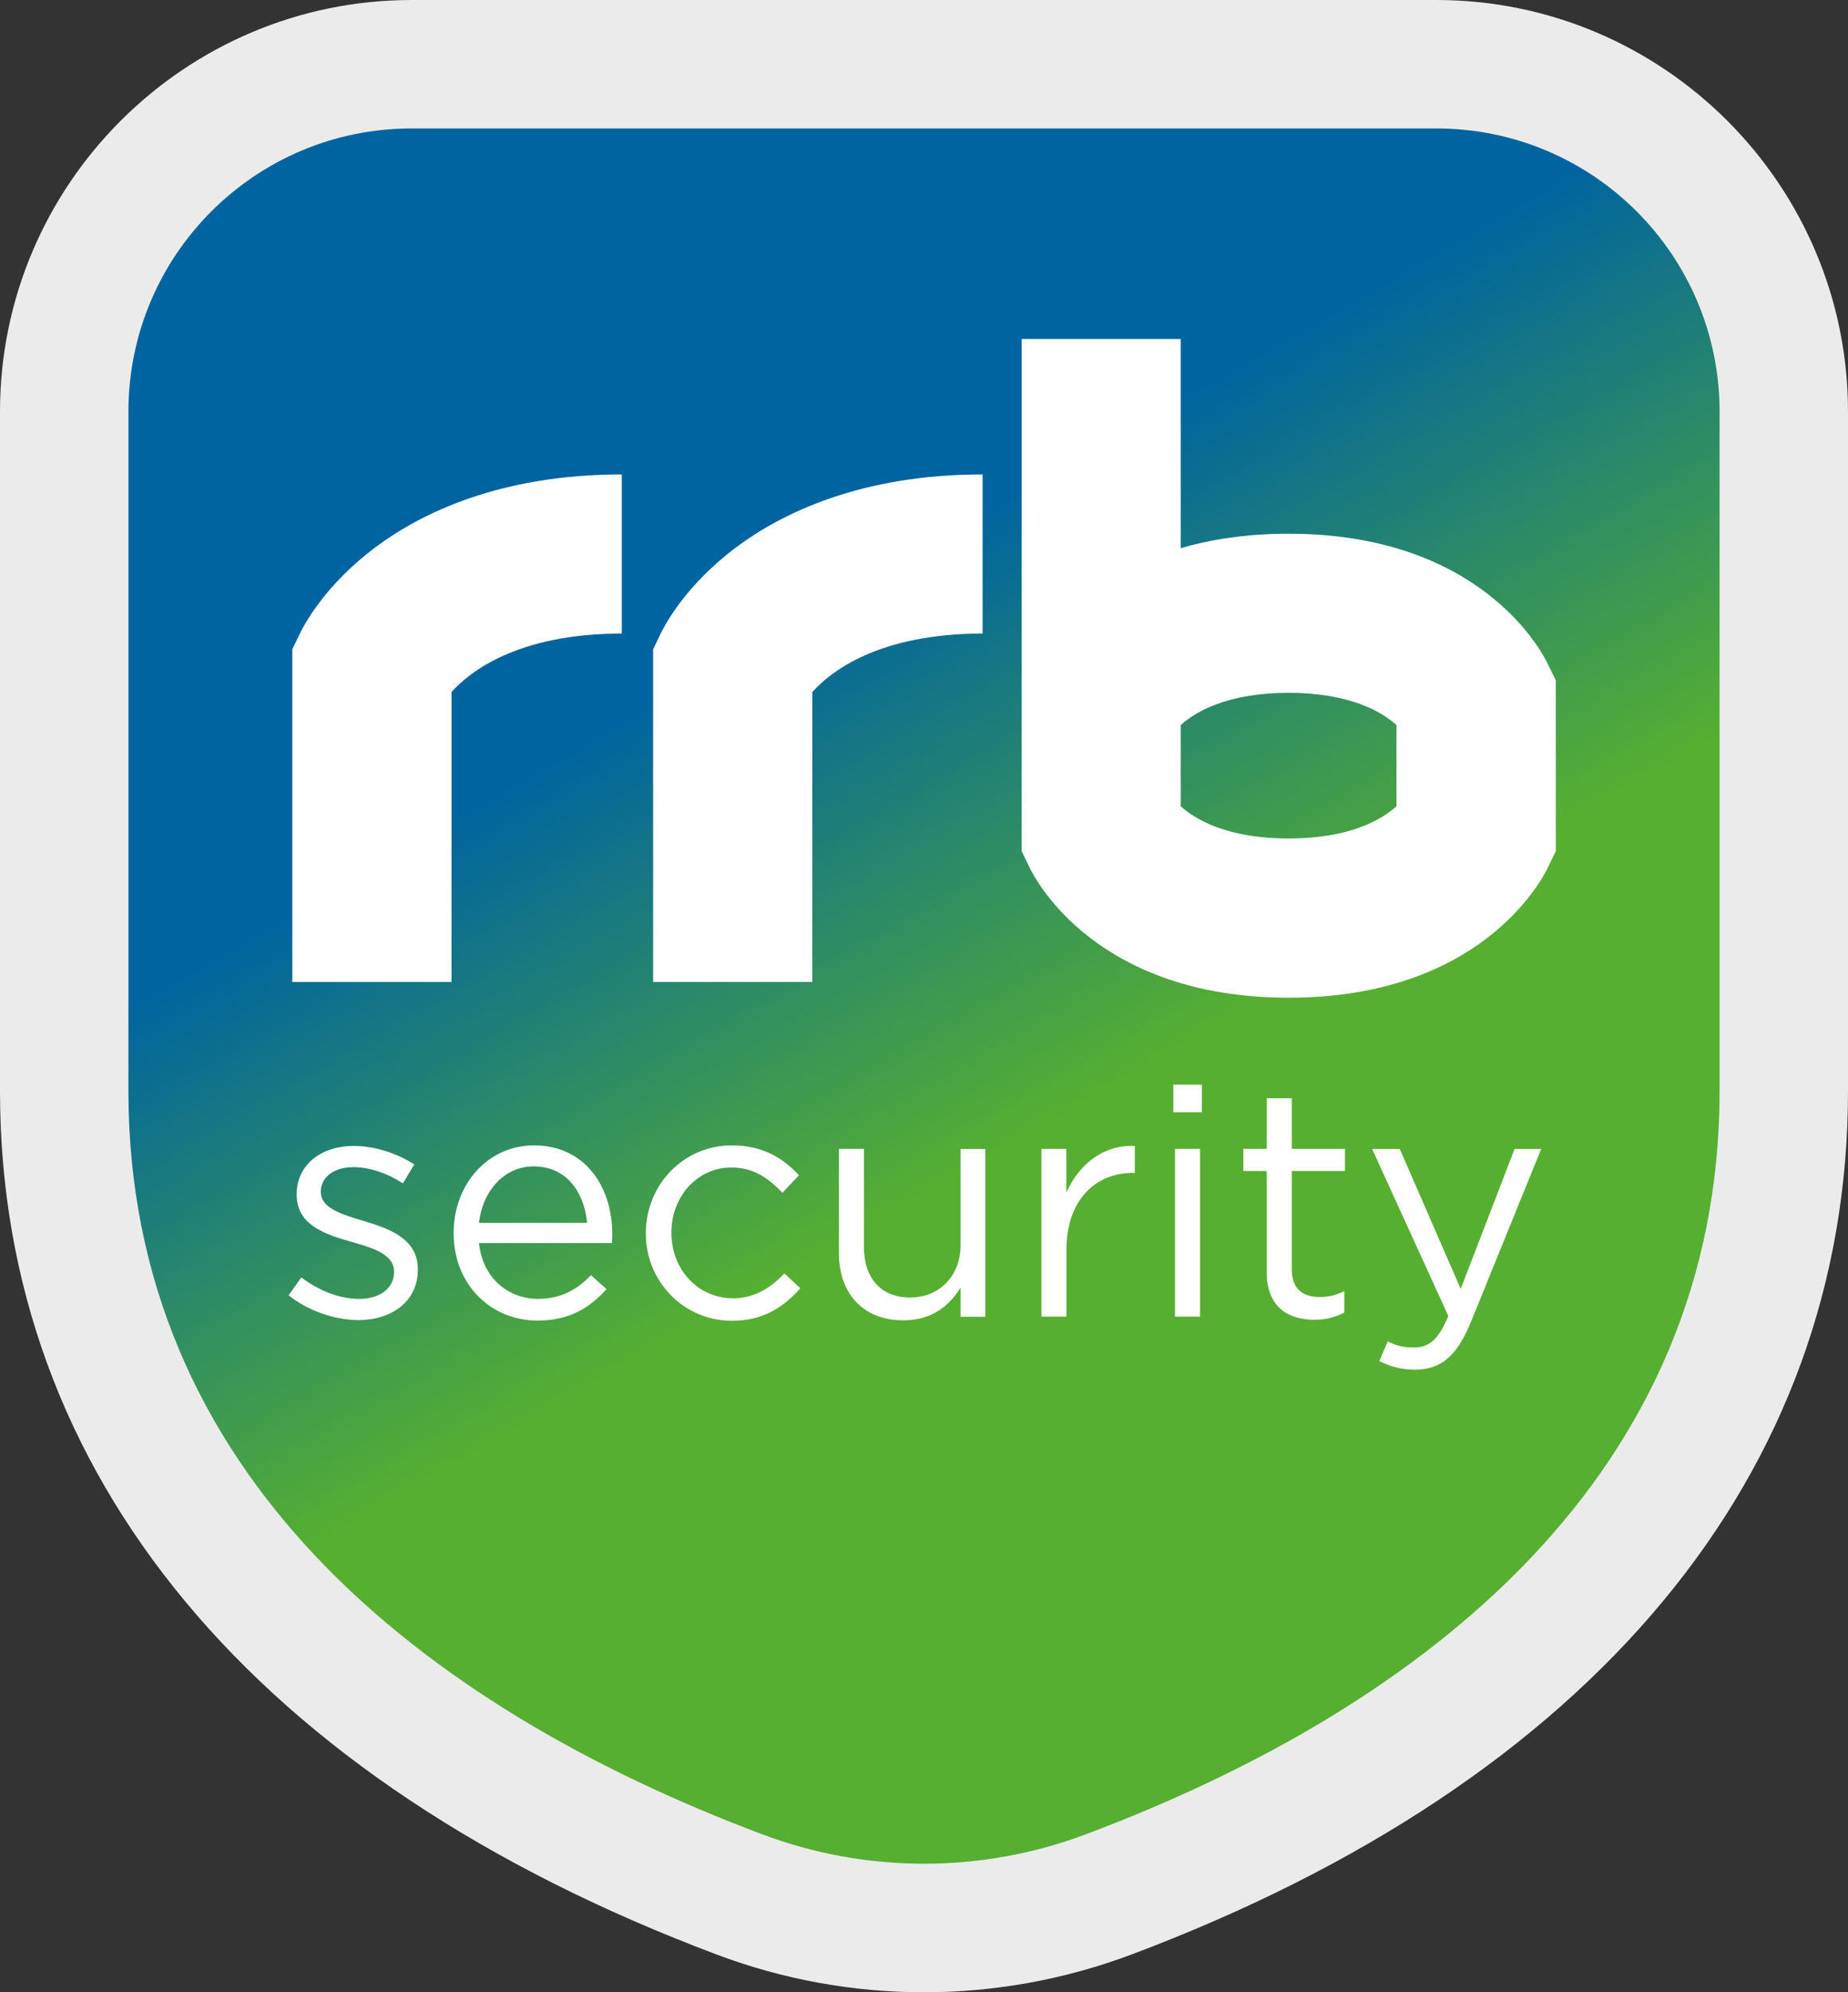
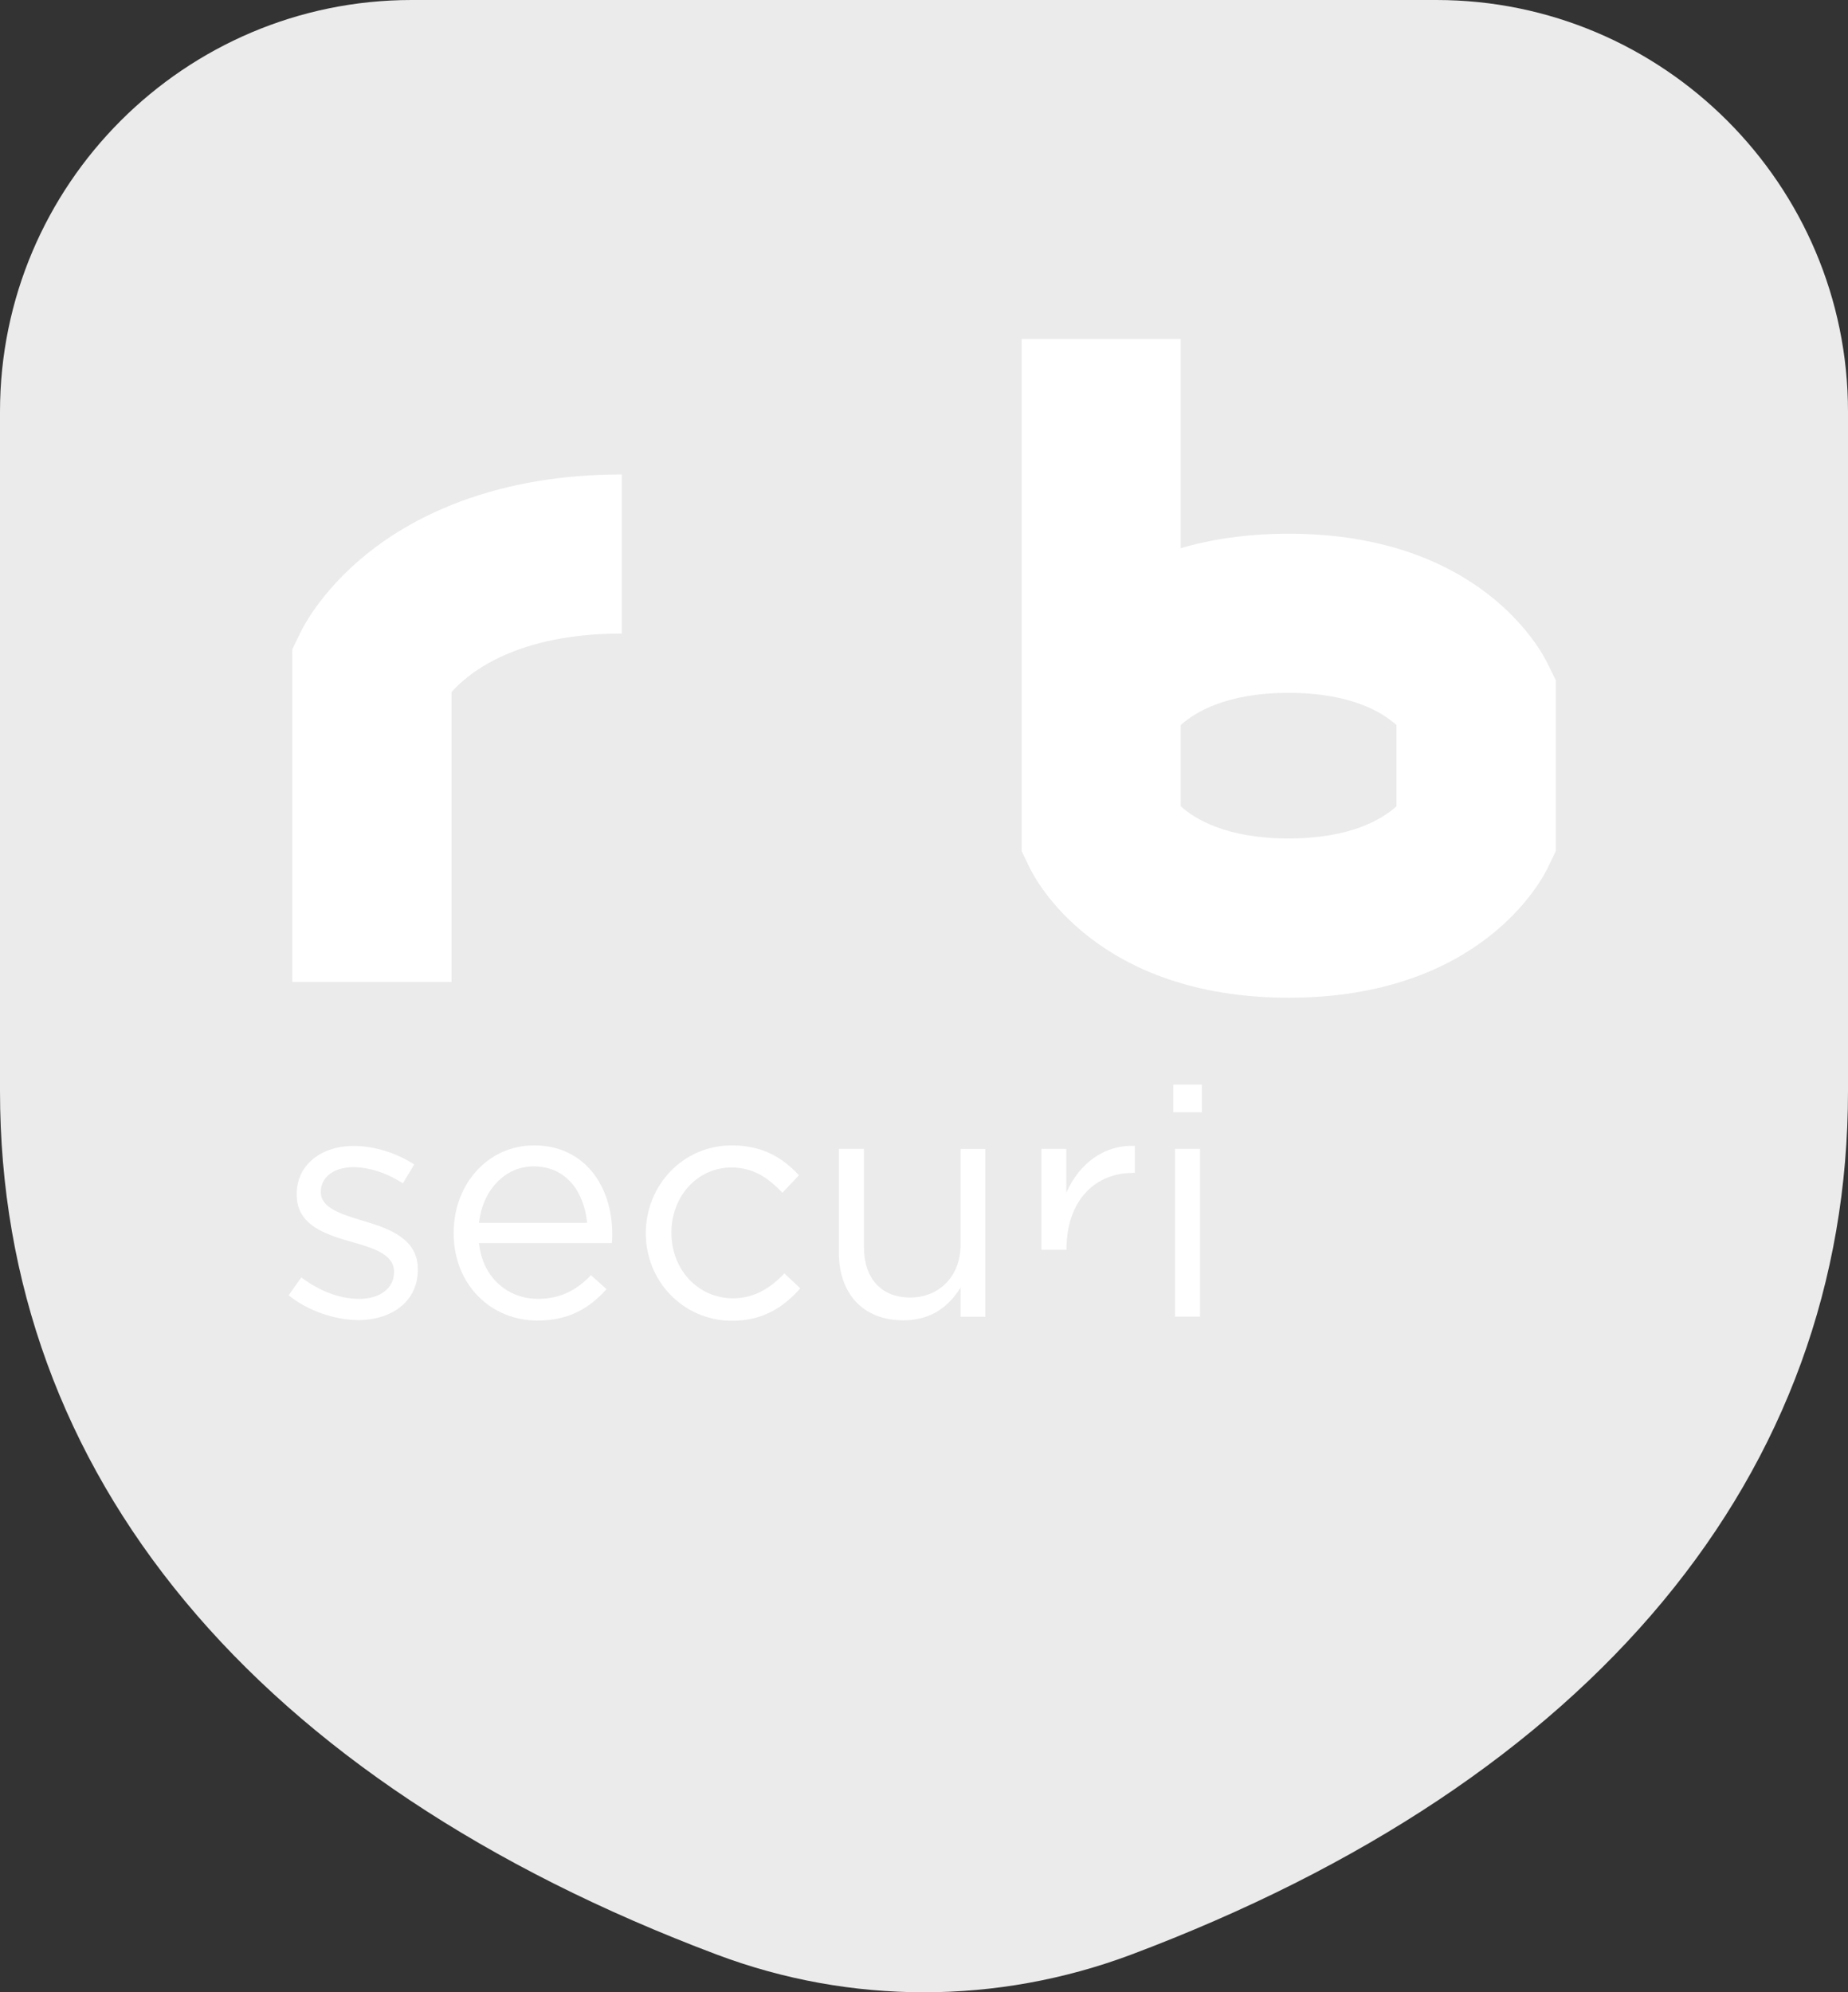
<svg xmlns="http://www.w3.org/2000/svg" version="1.1" id="Laag_1" x="0px" y="0px" viewBox="0 0 164.62 177.42" style="enable-background:new 0 0 164.62 177.42;" xml:space="preserve">
  <rect x="0" y="0" width="164.62" height="177.42" fill="#333333" stroke="none" />
  <style type="text/css"> .st0{opacity:0.9;fill:#FFFFFF;} .st1{fill:url(#SVGID_1_);} .st2{fill:#FFFFFF;} </style>
  <path class="st0" d="M127.95,0H36.67C16.45,0,0,16.45,0,36.66v60.5c0,34.12,22.69,61.44,63.9,76.92c5.94,2.23,12.18,3.34,18.41,3.34 c6.24,0,12.48-1.12,18.42-3.34c41.2-15.48,63.89-42.8,63.89-76.92v-60.5C164.62,16.45,148.17,0,127.95,0z" />
  <linearGradient id="SVGID_1_" gradientUnits="userSpaceOnUse" x1="43.162" y1="3.784" x2="126.583" y2="148.274">
    <stop offset="0.35" style="stop-color:#0064A0" />
    <stop offset="0.65" style="stop-color:#56AF31" />
  </linearGradient>
-   <path class="st1" d="M127.96,11.44c13.93,0,25.22,11.29,25.22,25.22v60.5c0,33.92-25.84,54.7-56.48,66.2 c-9.27,3.48-19.52,3.48-28.78,0c-30.64-11.51-56.48-32.28-56.48-66.2v-60.5c0-13.93,11.29-25.22,25.22-25.22H127.96z" />
  <g>
    <path class="st2" d="M25.71,115.35l1.13-1.59c1.62,1.21,3.41,1.91,5.17,1.91c1.79,0,3.09-0.92,3.09-2.37v-0.06 c0-1.5-1.76-2.08-3.73-2.63c-2.34-0.67-4.94-1.47-4.94-4.22v-0.06c0-2.57,2.14-4.28,5.09-4.28c1.82,0,3.84,0.64,5.38,1.65 l-1.01,1.68c-1.39-0.9-2.98-1.44-4.42-1.44c-1.76,0-2.89,0.92-2.89,2.17v0.06c0,1.42,1.85,1.97,3.84,2.57 c2.31,0.69,4.8,1.59,4.8,4.28v0.06c0,2.83-2.34,4.48-5.32,4.48C29.76,117.54,27.39,116.71,25.71,115.35z" />
    <path class="st2" d="M47.93,115.67c2.05,0,3.5-0.84,4.71-2.11l1.39,1.24c-1.5,1.68-3.32,2.8-6.16,2.8c-4.1,0-7.46-3.15-7.46-7.8 c0-4.33,3.03-7.8,7.17-7.8c4.42,0,6.96,3.53,6.96,7.92c0,0.2,0,0.43-0.03,0.78H42.67C42.99,113.84,45.3,115.67,47.93,115.67z M52.3,108.9c-0.26-2.72-1.82-5.03-4.77-5.03c-2.57,0-4.54,2.14-4.86,5.03H52.3z" />
    <path class="st2" d="M57.53,109.86v-0.06c0-4.22,3.29-7.8,7.66-7.8c2.83,0,4.6,1.18,5.98,2.66l-1.47,1.56 c-1.19-1.24-2.52-2.25-4.54-2.25c-3.04,0-5.35,2.57-5.35,5.78v0.06c0,3.24,2.37,5.81,5.49,5.81c1.91,0,3.38-0.95,4.57-2.22 l1.42,1.33c-1.5,1.68-3.3,2.89-6.1,2.89C60.82,117.6,57.53,114.05,57.53,109.86z" />
    <path class="st2" d="M74.73,111.59v-9.28h2.23v8.73c0,2.77,1.5,4.51,4.13,4.51c2.54,0,4.48-1.88,4.48-4.68v-8.55h2.2v14.94h-2.2 v-2.6c-1.01,1.62-2.54,2.92-5.12,2.92C76.84,117.57,74.73,115.15,74.73,111.59z" />
-     <path class="st2" d="M92.76,102.31h2.23v3.9c1.1-2.49,3.27-4.28,6.1-4.16v2.4h-0.17c-3.27,0-5.92,2.34-5.92,6.85v5.95h-2.23V102.31 z" />
+     <path class="st2" d="M92.76,102.31h2.23v3.9c1.1-2.49,3.27-4.28,6.1-4.16v2.4h-0.17c-3.27,0-5.92,2.34-5.92,6.85h-2.23V102.31 z" />
    <path class="st2" d="M104.52,96.59h2.54v2.46h-2.54V96.59z M104.67,102.31h2.23v14.94h-2.23V102.31z" />
-     <path class="st2" d="M112.84,113.3v-9.02h-2.08v-1.97h2.08v-4.51h2.23v4.51h4.74v1.97h-4.74v8.73c0,1.82,1.01,2.49,2.51,2.49 c0.75,0,1.39-0.14,2.17-0.52v1.91c-0.78,0.4-1.62,0.64-2.69,0.64C114.67,117.52,112.84,116.33,112.84,113.3z" />
-     <path class="st2" d="M122.87,121.21l0.75-1.76c0.72,0.38,1.39,0.55,2.34,0.55c1.33,0,2.17-0.69,3.06-2.8l-6.79-14.88h2.46 l5.43,12.46l4.8-12.46h2.37l-6.27,15.43c-1.27,3.09-2.72,4.22-4.97,4.22C124.81,121.97,123.88,121.71,122.87,121.21z" />
  </g>
  <path class="st2" d="M40.22,87.45H26.04V57.82l0.7-1.45c0.33-0.68,2.19-4.27,6.75-7.67c3.95-2.94,10.96-6.45,21.9-6.45v14.17 c-9.29,0-13.57,3.42-15.17,5.21V87.45z" />
-   <path class="st2" d="M72.35,87.45H58.18V57.82l0.7-1.45c0.33-0.68,2.19-4.27,6.75-7.67c3.95-2.94,10.96-6.45,21.9-6.45v14.17 c-9.29,0-13.57,3.42-15.17,5.21V87.45z" />
  <path class="st2" d="M137.88,59.13c-0.57-1.19-6.05-11.6-23.09-11.6c-3.74,0-6.92,0.5-9.61,1.29V30.19H91.01v30.39v6.98v8.24 l0.7,1.45c0.57,1.19,6.05,11.6,23.09,11.6s22.52-10.41,23.09-11.6l0.7-1.45v-8.24v-1.7v-5.28L137.88,59.13z M124.4,67.56v4.24 c-1.25,1.13-4.06,2.87-9.61,2.87c-5.54,0-8.36-1.74-9.61-2.87v-4.24v-2.99c1.25-1.13,4.06-2.87,9.61-2.87 c5.54,0,8.36,1.74,9.61,2.87v1.29V67.56z" />
</svg>